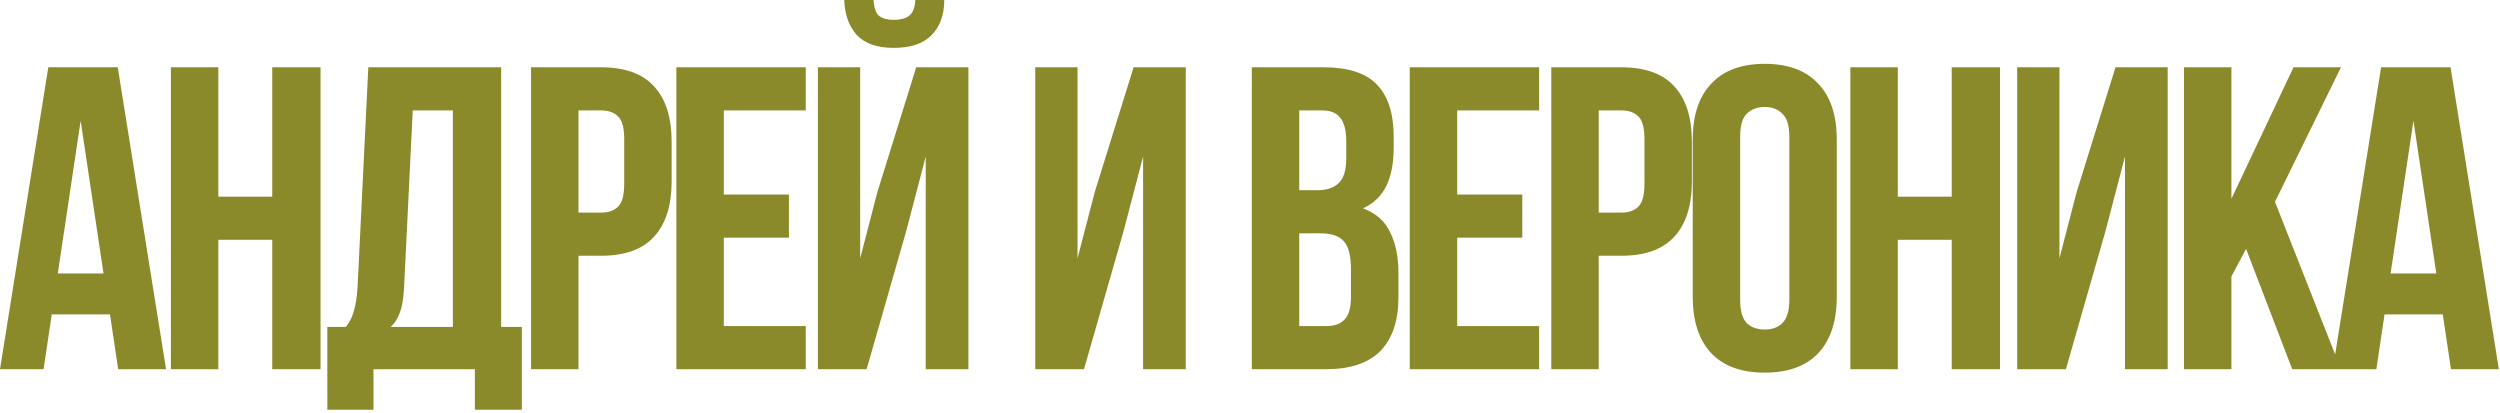
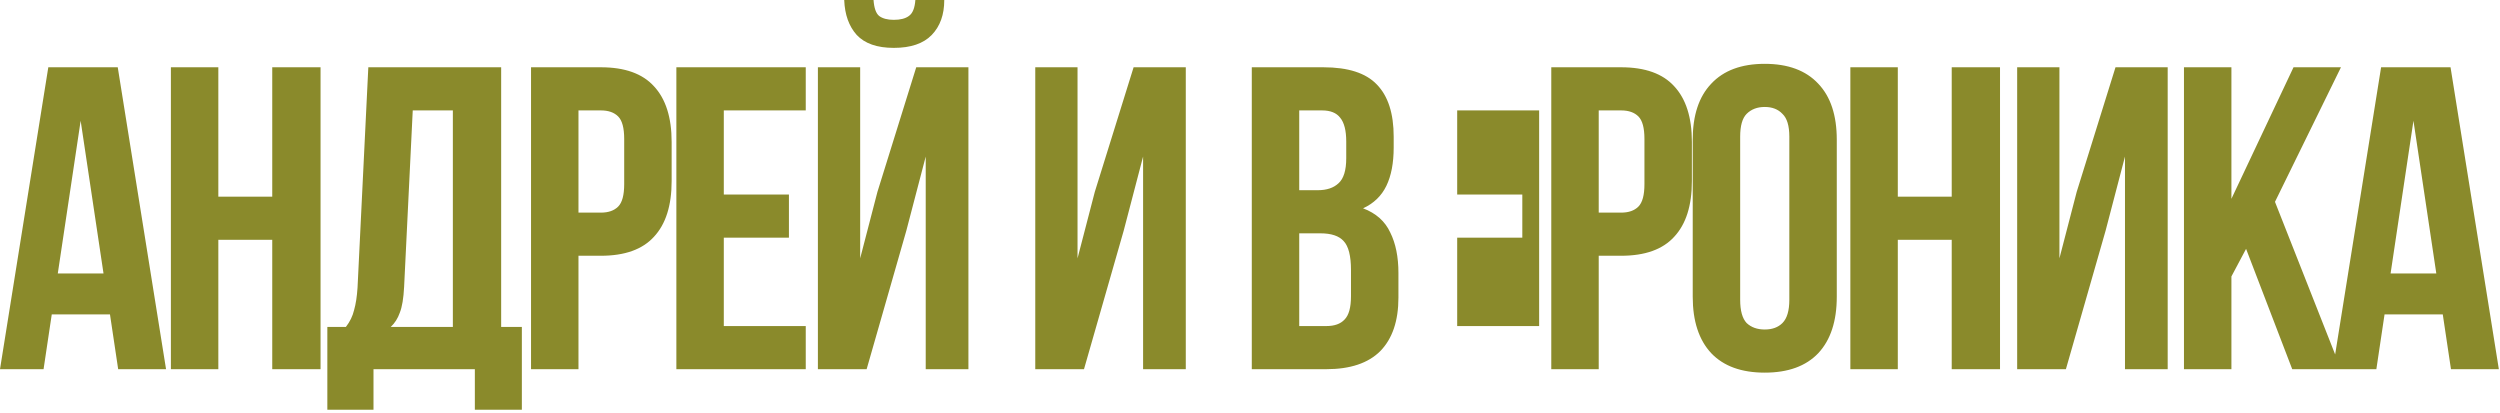
<svg xmlns="http://www.w3.org/2000/svg" width="509" height="84" viewBox="0 0 509 84" fill="none">
-   <path d="M33.807 75.166H24.06L22.392 64.014H10.537L8.869 75.166H5.94027e-05L9.835 13.698L23.973 13.698L33.807 75.166ZM11.767 55.672L21.075 55.672L16.421 24.587L11.767 55.672ZM44.453 75.166L34.793 75.166L34.793 13.698H44.453L44.453 40.042L55.429 40.042L55.429 13.698L65.264 13.698L65.264 75.166H55.429V48.823H44.453V75.166ZM96.679 83.421V75.166H76.043V83.421H66.647V66.561H70.423C71.243 65.507 71.799 64.366 72.092 63.136C72.443 61.907 72.677 60.385 72.794 58.57L74.99 13.698L102.036 13.698L102.036 66.561H106.25V83.421H96.679ZM82.278 58.395C82.161 60.736 81.868 62.492 81.4 63.663C80.99 64.834 80.375 65.8 79.556 66.561H92.201L92.201 22.48H84.034L82.278 58.395ZM122.345 13.698C127.204 13.698 130.804 14.986 133.145 17.562C135.546 20.138 136.746 23.914 136.746 28.89V36.881C136.746 41.857 135.546 45.633 133.145 48.208C130.804 50.784 127.204 52.072 122.345 52.072H117.778L117.778 75.166H108.119L108.119 13.698L122.345 13.698ZM117.778 22.48V43.291H122.345C123.867 43.291 125.038 42.881 125.857 42.062C126.677 41.242 127.086 39.72 127.086 37.495V28.275C127.086 26.051 126.677 24.529 125.857 23.709C125.038 22.889 123.867 22.48 122.345 22.48H117.778ZM147.367 39.603H160.626V48.384L147.367 48.384V66.385H164.051V75.166H137.708V13.698L164.051 13.698V22.48L147.367 22.48V39.603ZM176.447 75.166H166.524V13.698L175.13 13.698V52.599L178.642 39.076L186.545 13.698L197.17 13.698V75.166H188.477V31.875L184.525 46.979L176.447 75.166ZM192.253 -6.14424e-05C192.253 2.986 191.404 5.356 189.706 7.113C188.009 8.869 185.433 9.747 181.979 9.747C178.584 9.747 176.066 8.869 174.427 7.113C172.847 5.356 171.998 2.986 171.881 -6.14424e-05H177.852C177.969 1.639 178.349 2.722 178.993 3.249C179.696 3.776 180.691 4.039 181.979 4.039C183.325 4.039 184.35 3.776 185.052 3.249C185.813 2.722 186.252 1.639 186.369 -6.14424e-05L192.253 -6.14424e-05ZM220.702 75.166L210.78 75.166V13.698L219.385 13.698V52.599L222.898 39.076L230.801 13.698L241.426 13.698V75.166H232.733V31.875L228.781 46.979L220.702 75.166ZM269.44 13.698C274.475 13.698 278.104 14.869 280.329 17.211C282.612 19.553 283.754 23.094 283.754 27.836V30.031C283.754 33.193 283.256 35.798 282.261 37.847C281.266 39.896 279.685 41.418 277.519 42.413C280.153 43.408 281.997 45.047 283.051 47.33C284.163 49.555 284.72 52.306 284.72 55.585V60.59C284.72 65.332 283.49 68.961 281.032 71.478C278.573 73.937 274.914 75.166 270.055 75.166H254.864V13.698L269.44 13.698ZM264.523 47.506V66.385H270.055C271.694 66.385 272.924 65.946 273.743 65.068C274.621 64.19 275.06 62.609 275.06 60.326V54.97C275.06 52.101 274.563 50.14 273.568 49.087C272.631 48.033 271.05 47.506 268.826 47.506H264.523ZM264.523 22.48V38.725H268.299C270.114 38.725 271.519 38.256 272.514 37.32C273.568 36.383 274.094 34.685 274.094 32.227V28.802C274.094 26.578 273.685 24.968 272.865 23.973C272.104 22.977 270.875 22.48 269.177 22.48H264.523ZM296.684 39.603L309.943 39.603V48.384H296.684V66.385H313.368V75.166L287.025 75.166V13.698L313.368 13.698V22.48H296.684V39.603ZM330.067 13.698C334.926 13.698 338.526 14.986 340.867 17.562C343.268 20.138 344.468 23.914 344.468 28.89V36.881C344.468 41.857 343.268 45.633 340.867 48.208C338.526 50.784 334.926 52.072 330.067 52.072H325.5V75.166H315.841V13.698L330.067 13.698ZM325.5 22.48V43.291H330.067C331.589 43.291 332.76 42.881 333.579 42.062C334.399 41.242 334.808 39.72 334.808 37.495V28.275C334.808 26.051 334.399 24.529 333.579 23.709C332.76 22.889 331.589 22.48 330.067 22.48H325.5ZM354.298 61.029C354.298 63.253 354.738 64.834 355.616 65.771C356.552 66.649 357.782 67.088 359.304 67.088C360.826 67.088 362.026 66.649 362.904 65.771C363.841 64.834 364.309 63.253 364.309 61.029V27.836C364.309 25.612 363.841 24.06 362.904 23.182C362.026 22.245 360.826 21.777 359.304 21.777C357.782 21.777 356.552 22.245 355.616 23.182C354.738 24.06 354.298 25.612 354.298 27.836V61.029ZM344.639 28.451C344.639 23.475 345.898 19.67 348.415 17.035C350.932 14.342 354.562 12.996 359.304 12.996C364.046 12.996 367.675 14.342 370.192 17.035C372.71 19.67 373.968 23.475 373.968 28.451V60.414C373.968 65.39 372.71 69.225 370.192 71.918C367.675 74.552 364.046 75.869 359.304 75.869C354.562 75.869 350.932 74.552 348.415 71.918C345.898 69.225 344.639 65.39 344.639 60.414V28.451ZM386.392 75.166H376.733V13.698L386.392 13.698V40.042H397.369V13.698L407.203 13.698V75.166H397.369V48.823H386.392V75.166ZM420.617 75.166H410.695V13.698H419.3V52.599L422.813 39.076L430.716 13.698L441.341 13.698V75.166H432.647V31.875L428.696 46.979L420.617 75.166ZM457.301 50.667L454.316 56.287V75.166H444.656V13.698L454.316 13.698V40.481L466.961 13.698L476.62 13.698L463.185 41.096L476.62 75.166H466.697L457.301 50.667ZM508.764 75.166H499.017L497.349 64.014H485.494L483.826 75.166H474.957L484.792 13.698L498.929 13.698L508.764 75.166ZM486.724 55.672H496.032L491.378 24.587L486.724 55.672Z" fill="#8A8A2B" />
+   <path d="M33.807 75.166H24.06L22.392 64.014H10.537L8.869 75.166H5.94027e-05L9.835 13.698L23.973 13.698L33.807 75.166ZM11.767 55.672L21.075 55.672L16.421 24.587L11.767 55.672ZM44.453 75.166L34.793 75.166L34.793 13.698H44.453L44.453 40.042L55.429 40.042L55.429 13.698L65.264 13.698L65.264 75.166H55.429V48.823H44.453V75.166ZM96.679 83.421V75.166H76.043V83.421H66.647V66.561H70.423C71.243 65.507 71.799 64.366 72.092 63.136C72.443 61.907 72.677 60.385 72.794 58.57L74.99 13.698L102.036 13.698L102.036 66.561H106.25V83.421H96.679ZM82.278 58.395C82.161 60.736 81.868 62.492 81.4 63.663C80.99 64.834 80.375 65.8 79.556 66.561H92.201L92.201 22.48H84.034L82.278 58.395ZM122.345 13.698C127.204 13.698 130.804 14.986 133.145 17.562C135.546 20.138 136.746 23.914 136.746 28.89V36.881C136.746 41.857 135.546 45.633 133.145 48.208C130.804 50.784 127.204 52.072 122.345 52.072H117.778L117.778 75.166H108.119L108.119 13.698L122.345 13.698ZM117.778 22.48V43.291H122.345C123.867 43.291 125.038 42.881 125.857 42.062C126.677 41.242 127.086 39.72 127.086 37.495V28.275C127.086 26.051 126.677 24.529 125.857 23.709C125.038 22.889 123.867 22.48 122.345 22.48H117.778ZM147.367 39.603H160.626V48.384L147.367 48.384V66.385H164.051V75.166H137.708V13.698L164.051 13.698V22.48L147.367 22.48V39.603ZM176.447 75.166H166.524V13.698L175.13 13.698V52.599L178.642 39.076L186.545 13.698L197.17 13.698V75.166H188.477V31.875L184.525 46.979L176.447 75.166ZM192.253 -6.14424e-05C192.253 2.986 191.404 5.356 189.706 7.113C188.009 8.869 185.433 9.747 181.979 9.747C178.584 9.747 176.066 8.869 174.427 7.113C172.847 5.356 171.998 2.986 171.881 -6.14424e-05H177.852C177.969 1.639 178.349 2.722 178.993 3.249C179.696 3.776 180.691 4.039 181.979 4.039C183.325 4.039 184.35 3.776 185.052 3.249C185.813 2.722 186.252 1.639 186.369 -6.14424e-05L192.253 -6.14424e-05ZM220.702 75.166L210.78 75.166V13.698L219.385 13.698V52.599L222.898 39.076L230.801 13.698L241.426 13.698V75.166H232.733V31.875L228.781 46.979L220.702 75.166ZM269.44 13.698C274.475 13.698 278.104 14.869 280.329 17.211C282.612 19.553 283.754 23.094 283.754 27.836V30.031C283.754 33.193 283.256 35.798 282.261 37.847C281.266 39.896 279.685 41.418 277.519 42.413C280.153 43.408 281.997 45.047 283.051 47.33C284.163 49.555 284.72 52.306 284.72 55.585V60.59C284.72 65.332 283.49 68.961 281.032 71.478C278.573 73.937 274.914 75.166 270.055 75.166H254.864V13.698L269.44 13.698ZM264.523 47.506V66.385H270.055C271.694 66.385 272.924 65.946 273.743 65.068C274.621 64.19 275.06 62.609 275.06 60.326V54.97C275.06 52.101 274.563 50.14 273.568 49.087C272.631 48.033 271.05 47.506 268.826 47.506H264.523ZM264.523 22.48V38.725H268.299C270.114 38.725 271.519 38.256 272.514 37.32C273.568 36.383 274.094 34.685 274.094 32.227V28.802C274.094 26.578 273.685 24.968 272.865 23.973C272.104 22.977 270.875 22.48 269.177 22.48H264.523ZM296.684 39.603L309.943 39.603V48.384H296.684V66.385H313.368V75.166V13.698L313.368 13.698V22.48H296.684V39.603ZM330.067 13.698C334.926 13.698 338.526 14.986 340.867 17.562C343.268 20.138 344.468 23.914 344.468 28.89V36.881C344.468 41.857 343.268 45.633 340.867 48.208C338.526 50.784 334.926 52.072 330.067 52.072H325.5V75.166H315.841V13.698L330.067 13.698ZM325.5 22.48V43.291H330.067C331.589 43.291 332.76 42.881 333.579 42.062C334.399 41.242 334.808 39.72 334.808 37.495V28.275C334.808 26.051 334.399 24.529 333.579 23.709C332.76 22.889 331.589 22.48 330.067 22.48H325.5ZM354.298 61.029C354.298 63.253 354.738 64.834 355.616 65.771C356.552 66.649 357.782 67.088 359.304 67.088C360.826 67.088 362.026 66.649 362.904 65.771C363.841 64.834 364.309 63.253 364.309 61.029V27.836C364.309 25.612 363.841 24.06 362.904 23.182C362.026 22.245 360.826 21.777 359.304 21.777C357.782 21.777 356.552 22.245 355.616 23.182C354.738 24.06 354.298 25.612 354.298 27.836V61.029ZM344.639 28.451C344.639 23.475 345.898 19.67 348.415 17.035C350.932 14.342 354.562 12.996 359.304 12.996C364.046 12.996 367.675 14.342 370.192 17.035C372.71 19.67 373.968 23.475 373.968 28.451V60.414C373.968 65.39 372.71 69.225 370.192 71.918C367.675 74.552 364.046 75.869 359.304 75.869C354.562 75.869 350.932 74.552 348.415 71.918C345.898 69.225 344.639 65.39 344.639 60.414V28.451ZM386.392 75.166H376.733V13.698L386.392 13.698V40.042H397.369V13.698L407.203 13.698V75.166H397.369V48.823H386.392V75.166ZM420.617 75.166H410.695V13.698H419.3V52.599L422.813 39.076L430.716 13.698L441.341 13.698V75.166H432.647V31.875L428.696 46.979L420.617 75.166ZM457.301 50.667L454.316 56.287V75.166H444.656V13.698L454.316 13.698V40.481L466.961 13.698L476.62 13.698L463.185 41.096L476.62 75.166H466.697L457.301 50.667ZM508.764 75.166H499.017L497.349 64.014H485.494L483.826 75.166H474.957L484.792 13.698L498.929 13.698L508.764 75.166ZM486.724 55.672H496.032L491.378 24.587L486.724 55.672Z" fill="#8A8A2B" />
</svg>